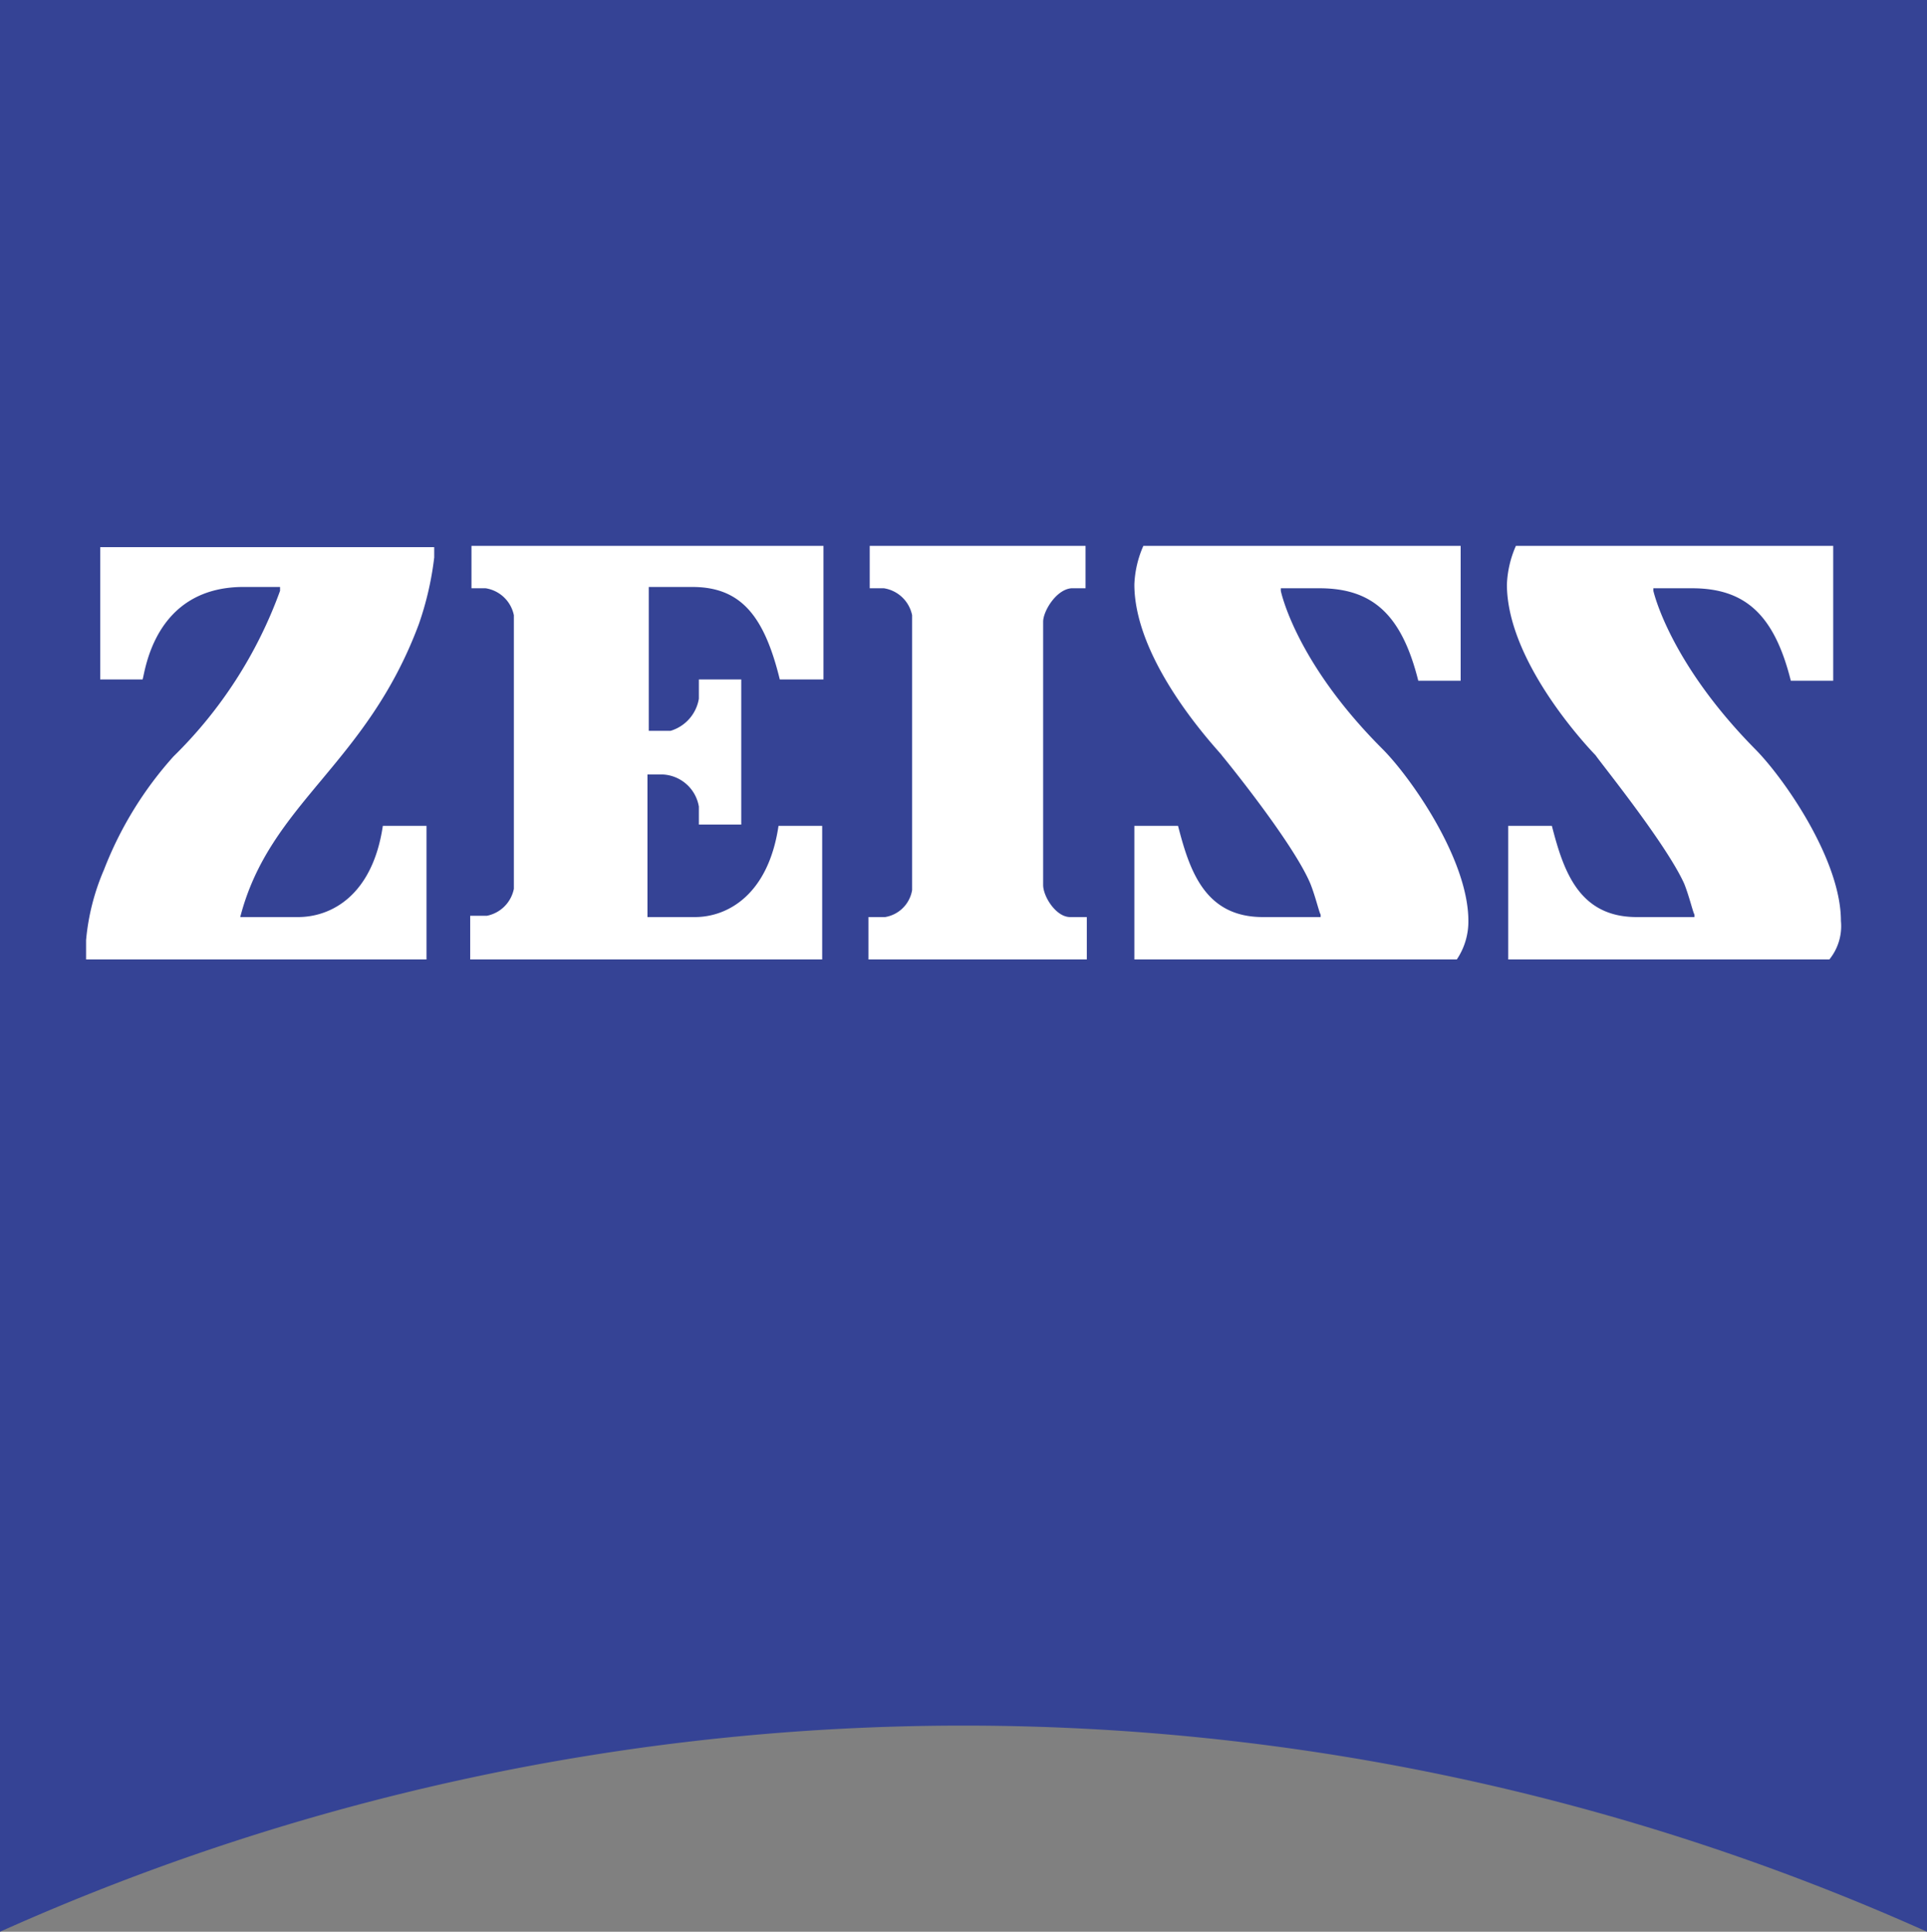
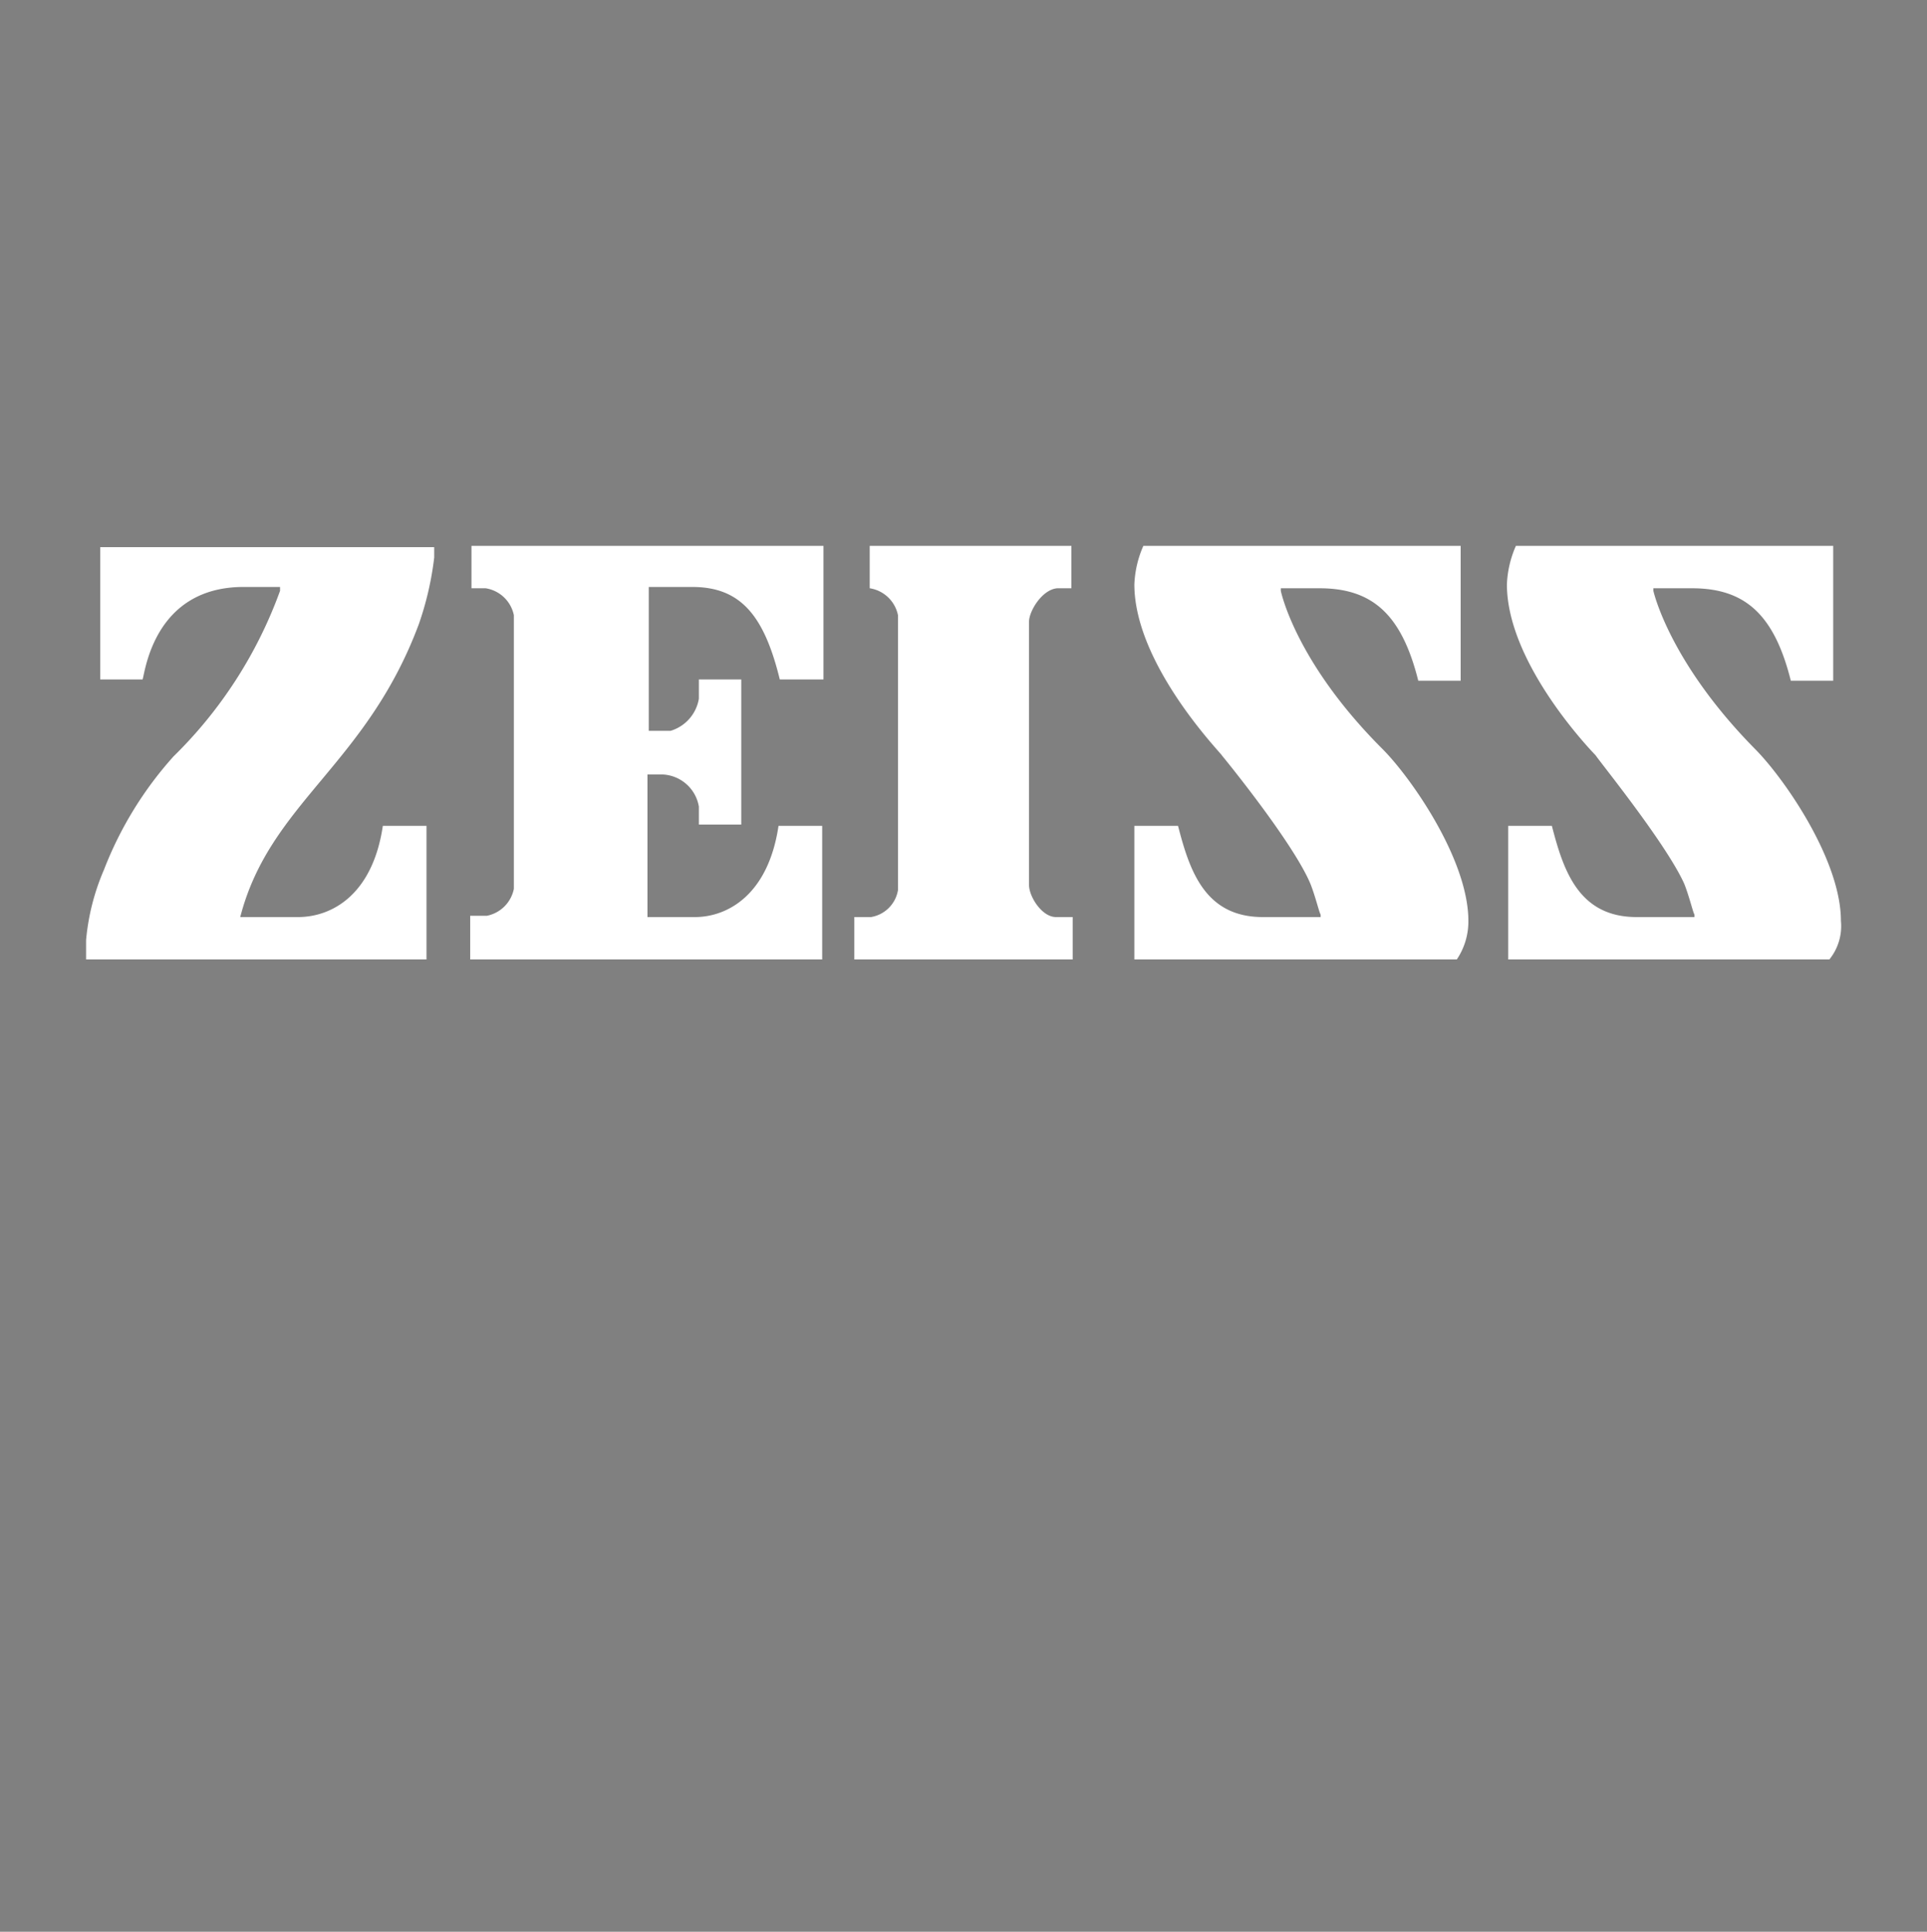
<svg xmlns="http://www.w3.org/2000/svg" id="Layer_1" data-name="Layer 1" viewBox="0 0 150 150.4">
  <rect x="0" y="0" width="150" height="150.4" fill="#808080" stroke="none" />
  <defs>
    <style>.cls-1{fill:#354395;}.cls-2{fill:#fff;}</style>
  </defs>
  <title>Zeiss_logoo</title>
-   <path class="cls-1" d="M45.1,188.4V38h150V188.4a183.26,183.26,0,0,0-150,0" transform="translate(-45.1 -38)" />
  <path class="cls-2" d="M163.1,80.5a8.19,8.19,0,0,0-.7,3c0,6.3,6.9,13.3,6.9,13.3.4.6,5.5,6.9,6.9,10,.4,1,.7,2.3.8,2.4v.2h-4.5c-4.5,0-5.7-3.6-6.6-7.1h-3.4v10.4h25a4.12,4.12,0,0,0,.9-3c0-4.8-4.5-11.2-6.7-13.4C175,89.5,173.8,84,173.8,84v-.2h3c4.1,0,6.4,2,7.7,7.2h3.3V80.5H163.1" transform="translate(-45.1 -38)" />
  <path class="cls-2" d="M134.1,80.5a8.19,8.19,0,0,0-.7,3c0,6.3,6.9,13.3,6.8,13.3.5.6,5.6,6.9,6.9,10,.4,1,.7,2.3.8,2.4v.2h-4.5c-4.5,0-5.7-3.6-6.6-7.1h-3.4v10.4h25.1a5.29,5.29,0,0,0,.9-3c0-4.8-4.5-11.2-6.7-13.4-6.8-6.8-7.9-12.3-7.9-12.3v-.2h3c4.1,0,6.4,2,7.7,7.2h3.3V80.5H134.1" transform="translate(-45.1 -38)" />
-   <path class="cls-2" d="M112.8,80.5v3.3h1.1a2.66,2.66,0,0,1,2.2,2.1v21.4a2.55,2.55,0,0,1-2.1,2.1h-1.3v3.3h17v-3.3h-1.3c-1.1,0-2.1-1.6-2.1-2.5V86.4c0-.8,1-2.5,2.2-2.6h1.1V80.5H112.8" transform="translate(-45.1 -38)" />
+   <path class="cls-2" d="M112.8,80.5v3.3a2.66,2.66,0,0,1,2.2,2.1v21.4a2.55,2.55,0,0,1-2.1,2.1h-1.3v3.3h17v-3.3h-1.3c-1.1,0-2.1-1.6-2.1-2.5V86.4c0-.8,1-2.5,2.2-2.6h1.1V80.5H112.8" transform="translate(-45.1 -38)" />
  <path class="cls-2" d="M81.8,80.5v3.3h1.1a2.66,2.66,0,0,1,2.2,2.1v21.3a2.67,2.67,0,0,1-2.1,2.1H81.7v3.4h27.4V102.3h-3.4c-.8,5.4-4,7.1-6.5,7.1H95.5V98.3h1.2a3,3,0,0,1,2.8,2.5v1.4h3.3V90.9H99.5v1.5a3.15,3.15,0,0,1-2.2,2.5H95.6V83.7H99c3.8,0,5.6,2.3,6.8,7.2h3.4V80.5H81.8" transform="translate(-45.1 -38)" />
  <path class="cls-2" d="M52.9,80.5V90.9h3.3c.2-.6.9-7.1,7.7-7.2h3V84a34.51,34.51,0,0,1-8.3,12.9,28.63,28.63,0,0,0-5.4,8.8,17.83,17.83,0,0,0-1.4,5.5v1.5H78.3V102.3H74.9c-.8,5.4-4,7.1-6.6,7.1H63.8c2.3-8.9,9.8-11.8,13.9-22.8a24.43,24.43,0,0,0,1.2-5.2v-.8h-26" transform="translate(-45.1 -38)" />
</svg>